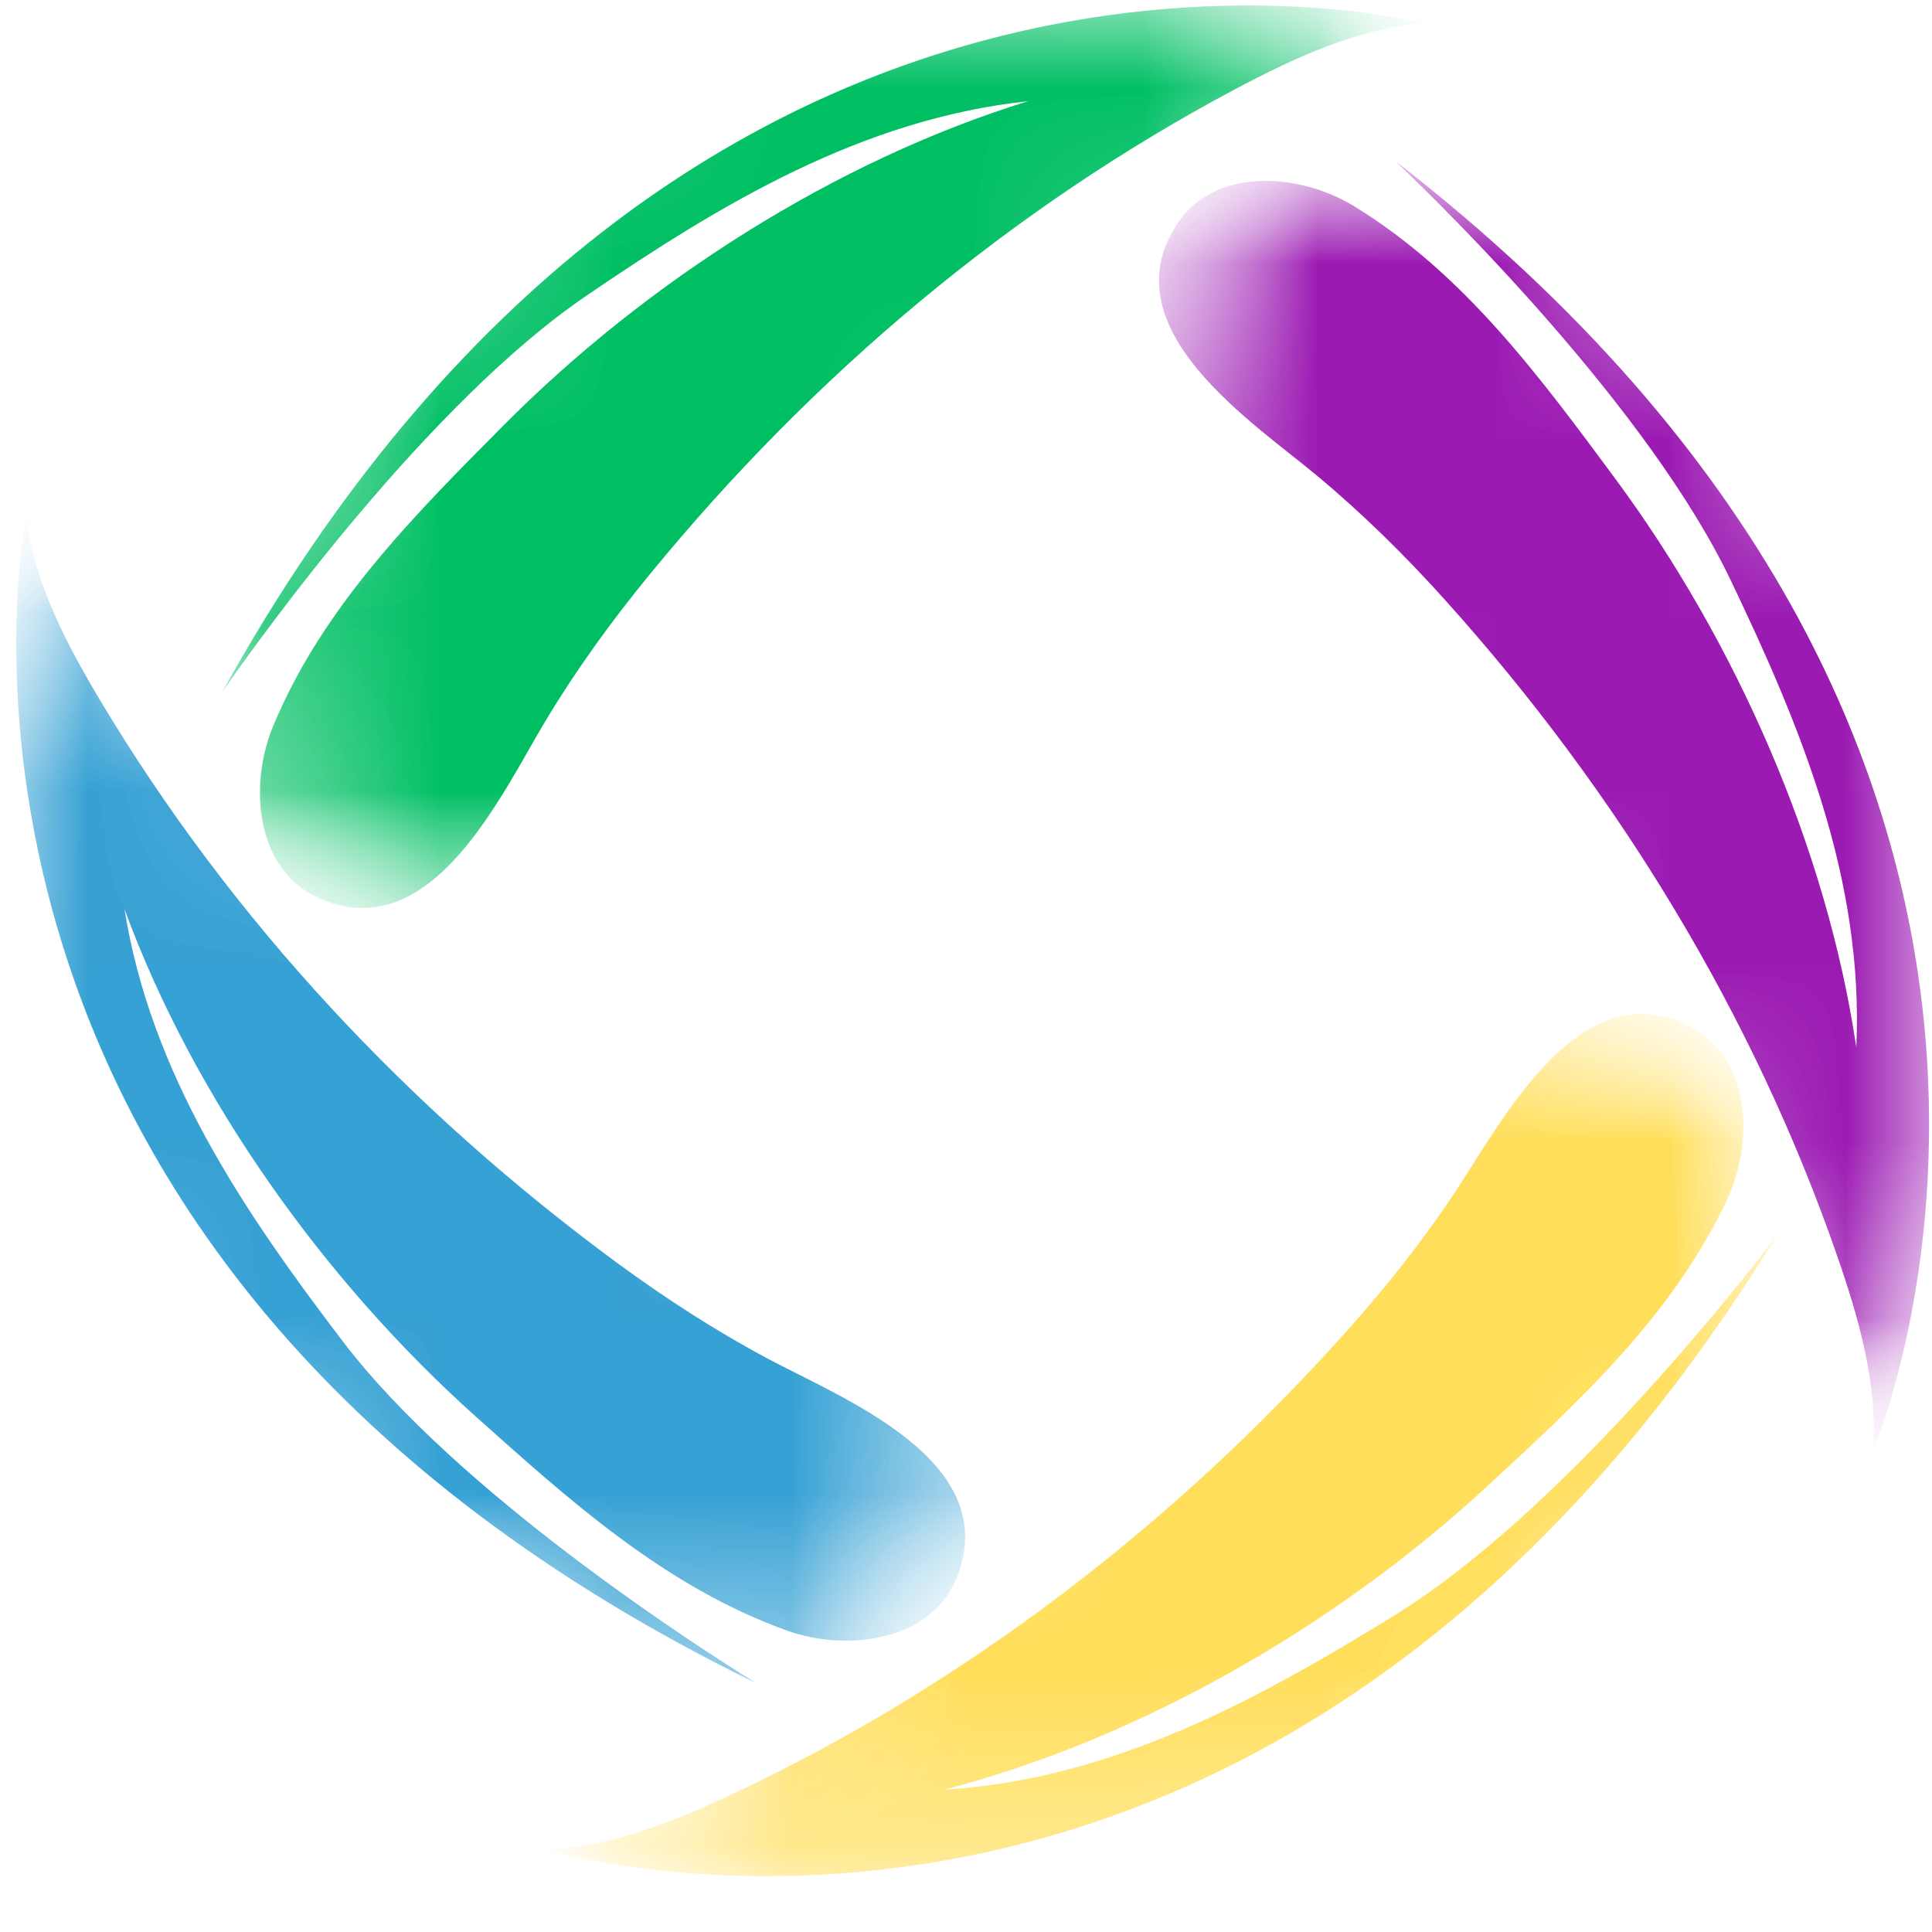
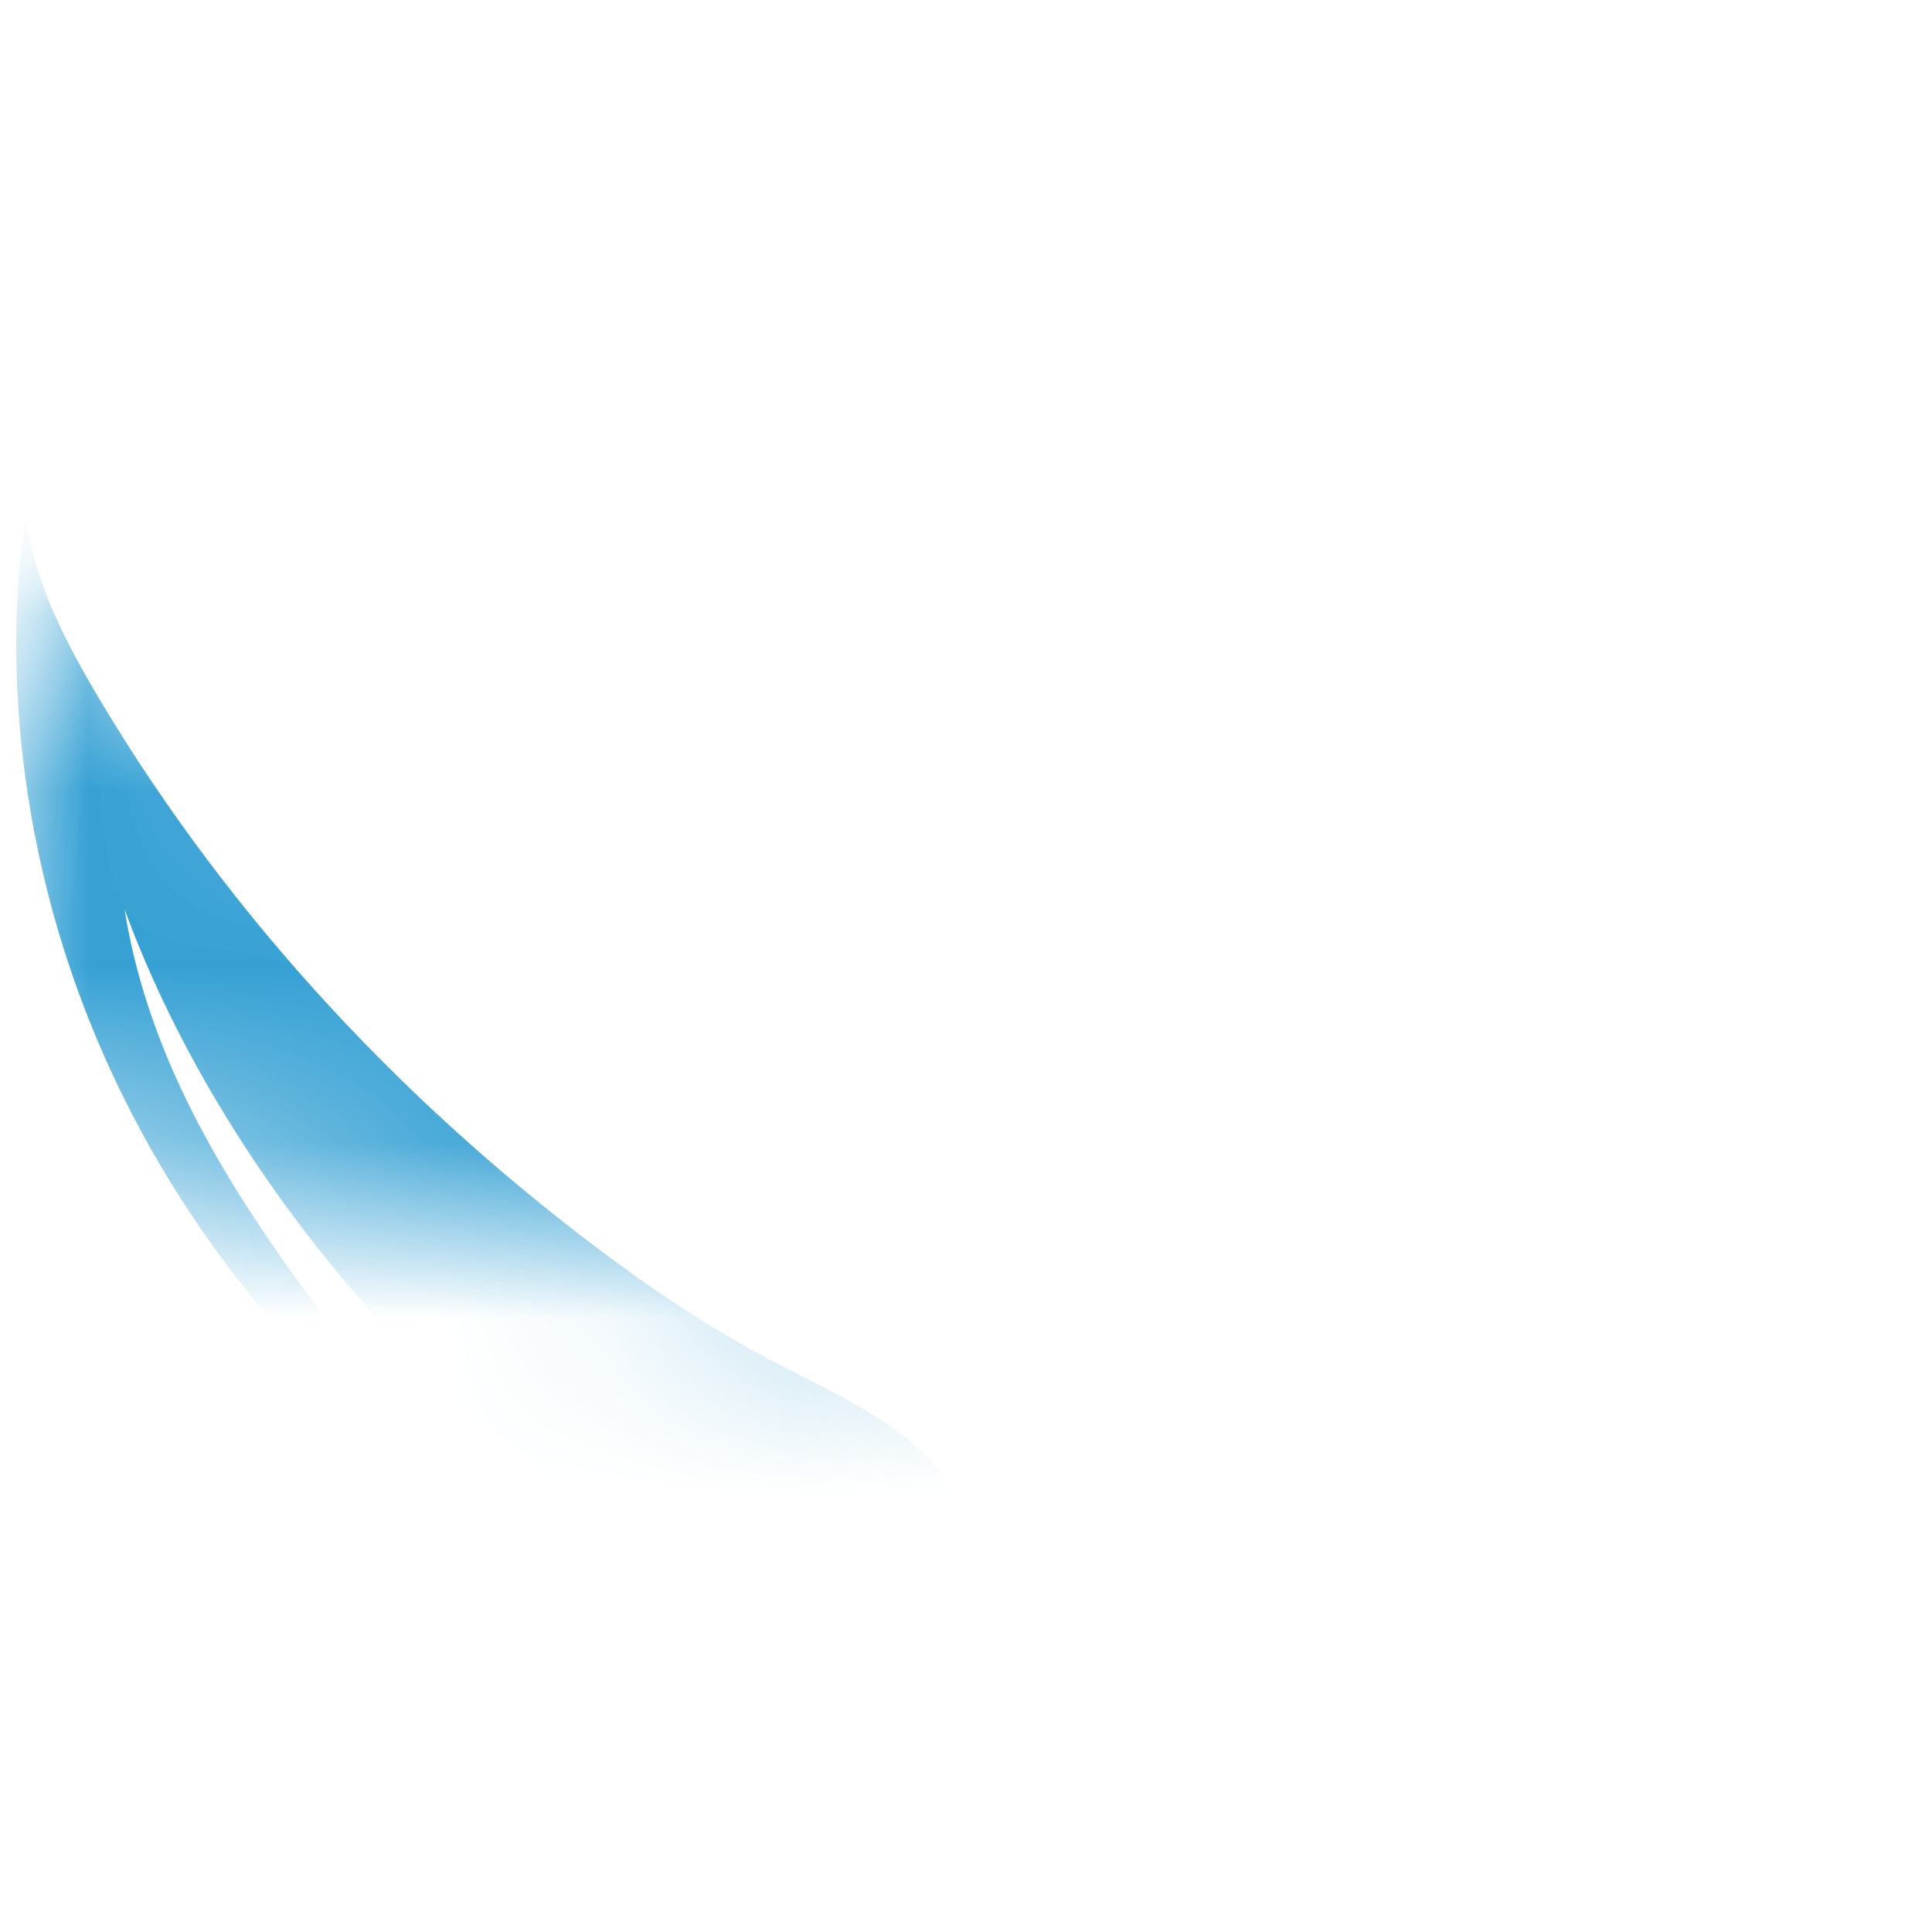
<svg xmlns="http://www.w3.org/2000/svg" width="11" height="11" viewBox="0 0 11 11" fill="none">
  <mask id="mask0_1591_9659" style="mask-type:luminance" maskUnits="userSpaceOnUse" x="0" y="2" width="6" height="8">
    <path d="M0 2.927H5.55V9.587H0V2.927Z" fill="white" />
  </mask>
  <g mask="url(#mask0_1591_9659)">
    <mask id="mask1_1591_9659" style="mask-type:luminance" maskUnits="userSpaceOnUse" x="-3" y="2" width="10" height="9">
      <path d="M4.308 10.739L-2.129 6.077L0.136 2.951L6.572 7.613L4.308 10.739Z" fill="white" />
    </mask>
    <g mask="url(#mask1_1591_9659)">
      <mask id="mask2_1591_9659" style="mask-type:luminance" maskUnits="userSpaceOnUse" x="-3" y="2" width="10" height="9">
-         <path d="M6.575 7.609L0.139 2.947L-2.126 6.073L4.311 10.735L6.575 7.609Z" fill="white" />
+         <path d="M6.575 7.609L0.139 2.947L-2.126 6.073L6.575 7.609Z" fill="white" />
      </mask>
      <g mask="url(#mask2_1591_9659)">
        <path d="M0.148 2.954C0.2 3.325 0.378 3.666 0.57 3.987C1.321 5.244 2.336 6.324 3.513 7.19C3.787 7.391 4.072 7.576 4.372 7.736C4.804 7.966 5.693 8.312 5.455 8.963C5.315 9.347 4.825 9.406 4.484 9.285C3.791 9.037 3.25 8.549 2.711 8.067C1.854 7.301 1.106 6.259 0.709 5.177C0.859 6.116 1.383 6.891 1.95 7.635C2.604 8.495 3.96 9.37 4.307 9.584C-0.572 7.204 0.104 3.176 0.148 2.954Z" fill="#36A1D4" />
      </g>
    </g>
  </g>
  <mask id="mask3_1591_9659" style="mask-type:luminance" maskUnits="userSpaceOnUse" x="3" y="5" width="8" height="6">
-     <path d="M3.028 5.752H10.193V10.697H3.028V5.752Z" fill="white" />
-   </mask>
+     </mask>
  <g mask="url(#mask3_1591_9659)">
    <mask id="mask4_1591_9659" style="mask-type:luminance" maskUnits="userSpaceOnUse" x="3" y="4" width="9" height="10">
      <path d="M11.262 7.152L5.993 13.102L3.104 10.543L8.372 4.593L11.262 7.152Z" fill="white" />
    </mask>
    <g mask="url(#mask4_1591_9659)">
      <mask id="mask5_1591_9659" style="mask-type:luminance" maskUnits="userSpaceOnUse" x="3" y="4" width="9" height="10">
        <path d="M8.368 4.589L3.1 10.54L5.99 13.098L11.258 7.148L8.368 4.589Z" fill="white" />
      </mask>
      <g mask="url(#mask5_1591_9659)">
-         <path d="M3.108 10.531C3.482 10.515 3.839 10.371 4.178 10.211C5.502 9.587 6.676 8.683 7.653 7.595C7.88 7.343 8.092 7.077 8.28 6.794C8.552 6.387 8.983 5.536 9.607 5.836C9.976 6.013 9.987 6.507 9.832 6.833C9.518 7.499 8.979 7.99 8.448 8.48C7.602 9.257 6.492 9.9 5.375 10.19C6.324 10.132 7.148 9.686 7.943 9.195C8.863 8.627 9.866 7.364 10.113 7.04C7.268 11.663 3.326 10.596 3.108 10.531Z" fill="#FFDE59" />
-       </g>
+         </g>
    </g>
  </g>
  <mask id="mask6_1591_9659" style="mask-type:luminance" maskUnits="userSpaceOnUse" x="6" y="0" width="5" height="9">
    <path d="M6.56 0.908H11V8.275H6.56V0.908Z" fill="white" />
  </mask>
  <g mask="url(#mask6_1591_9659)">
    <mask id="mask7_1591_9659" style="mask-type:luminance" maskUnits="userSpaceOnUse" x="5" y="-1" width="9" height="10">
      <path d="M8.177 -0.214L13.53 5.659L10.677 8.26L5.324 2.386L8.177 -0.214Z" fill="white" />
    </mask>
    <g mask="url(#mask7_1591_9659)">
      <mask id="mask8_1591_9659" style="mask-type:luminance" maskUnits="userSpaceOnUse" x="5" y="-1" width="9" height="10">
-         <path d="M5.32 2.389L10.674 8.262L13.527 5.663L8.174 -0.211L5.32 2.389Z" fill="white" />
-       </mask>
+         </mask>
      <g mask="url(#mask8_1591_9659)">
        <path d="M10.666 8.254C10.69 7.88 10.585 7.51 10.462 7.156C9.983 5.773 9.21 4.509 8.232 3.421C8.006 3.169 7.764 2.93 7.503 2.712C7.127 2.399 6.327 1.879 6.692 1.29C6.907 0.943 7.399 0.985 7.708 1.173C8.336 1.557 8.767 2.145 9.197 2.726C9.88 3.65 10.4 4.822 10.569 5.963C10.613 5.013 10.258 4.147 9.854 3.304C9.388 2.328 8.239 1.196 7.943 0.916C12.236 4.239 10.754 8.044 10.666 8.254Z" fill="#9B1AB2" />
      </g>
    </g>
  </g>
  <mask id="mask9_1591_9659" style="mask-type:luminance" maskUnits="userSpaceOnUse" x="1" y="0" width="8" height="6">
-     <path d="M1.211 0H8.174V5.248H1.211V0Z" fill="white" />
-   </mask>
+     </mask>
  <g mask="url(#mask9_1591_9659)">
    <mask id="mask10_1591_9659" style="mask-type:luminance" maskUnits="userSpaceOnUse" x="0" y="-3" width="9" height="10">
      <path d="M0.113 3.88L5.103 -2.305L8.107 0.119L3.117 6.304L0.113 3.88Z" fill="white" />
    </mask>
    <g mask="url(#mask10_1591_9659)">
      <mask id="mask11_1591_9659" style="mask-type:luminance" maskUnits="userSpaceOnUse" x="0" y="-3" width="9" height="10">
        <path d="M3.12 6.307L8.111 0.122L5.107 -2.302L0.116 3.883L3.12 6.307Z" fill="white" />
      </mask>
      <g mask="url(#mask11_1591_9659)">
        <path d="M8.104 0.131C7.73 0.164 7.381 0.324 7.049 0.499C5.755 1.184 4.624 2.14 3.698 3.272C3.483 3.534 3.283 3.81 3.108 4.101C2.855 4.52 2.463 5.389 1.826 5.118C1.45 4.959 1.416 4.466 1.556 4.132C1.839 3.453 2.355 2.938 2.864 2.425C3.673 1.609 4.752 0.916 5.854 0.576C4.909 0.677 4.107 1.159 3.334 1.687C2.442 2.296 1.498 3.604 1.266 3.939C3.896 -0.809 7.883 0.076 8.104 0.131Z" fill="#00BF63" />
      </g>
    </g>
  </g>
</svg>